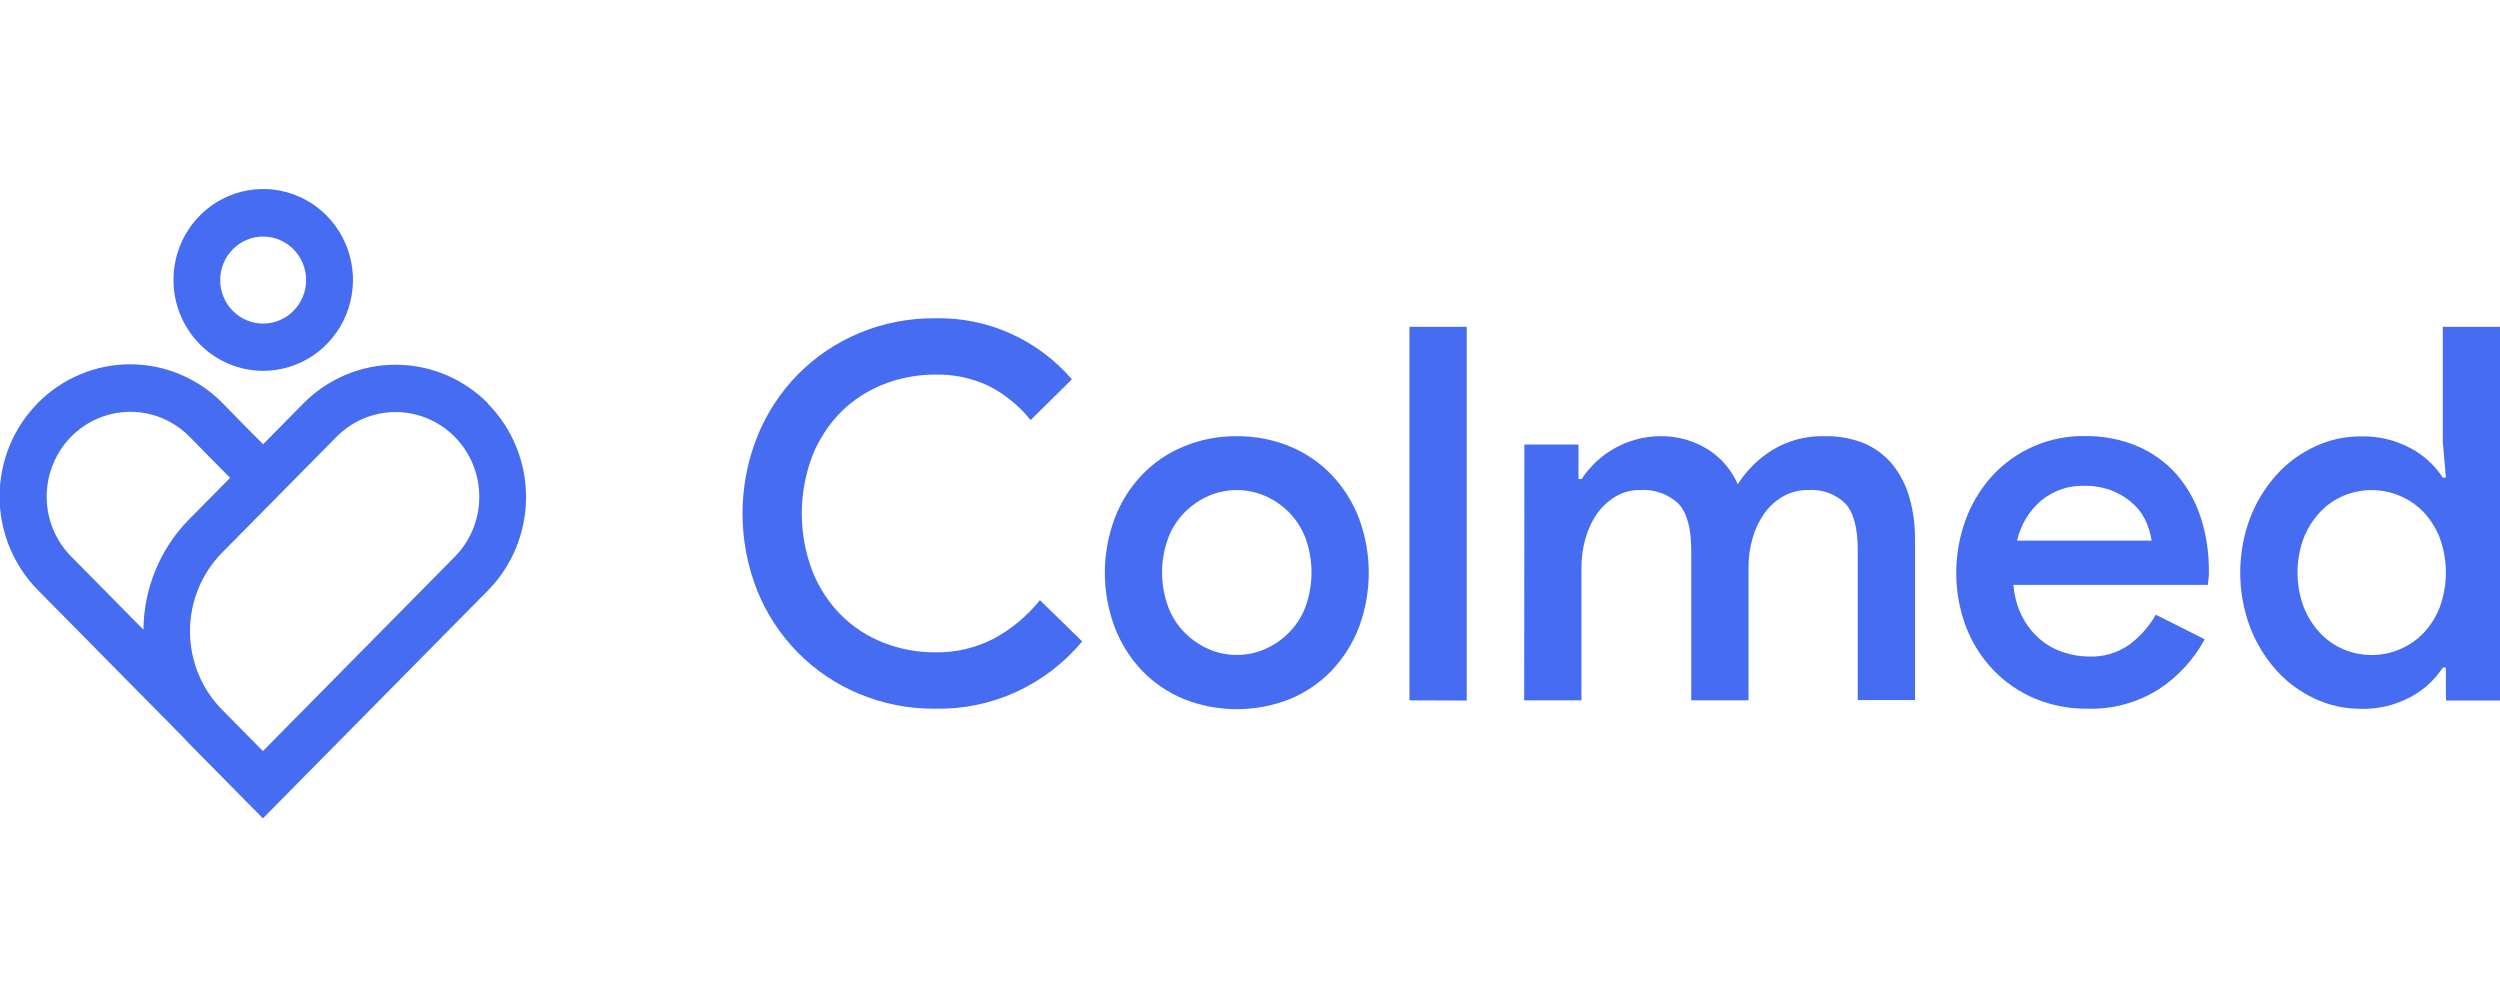
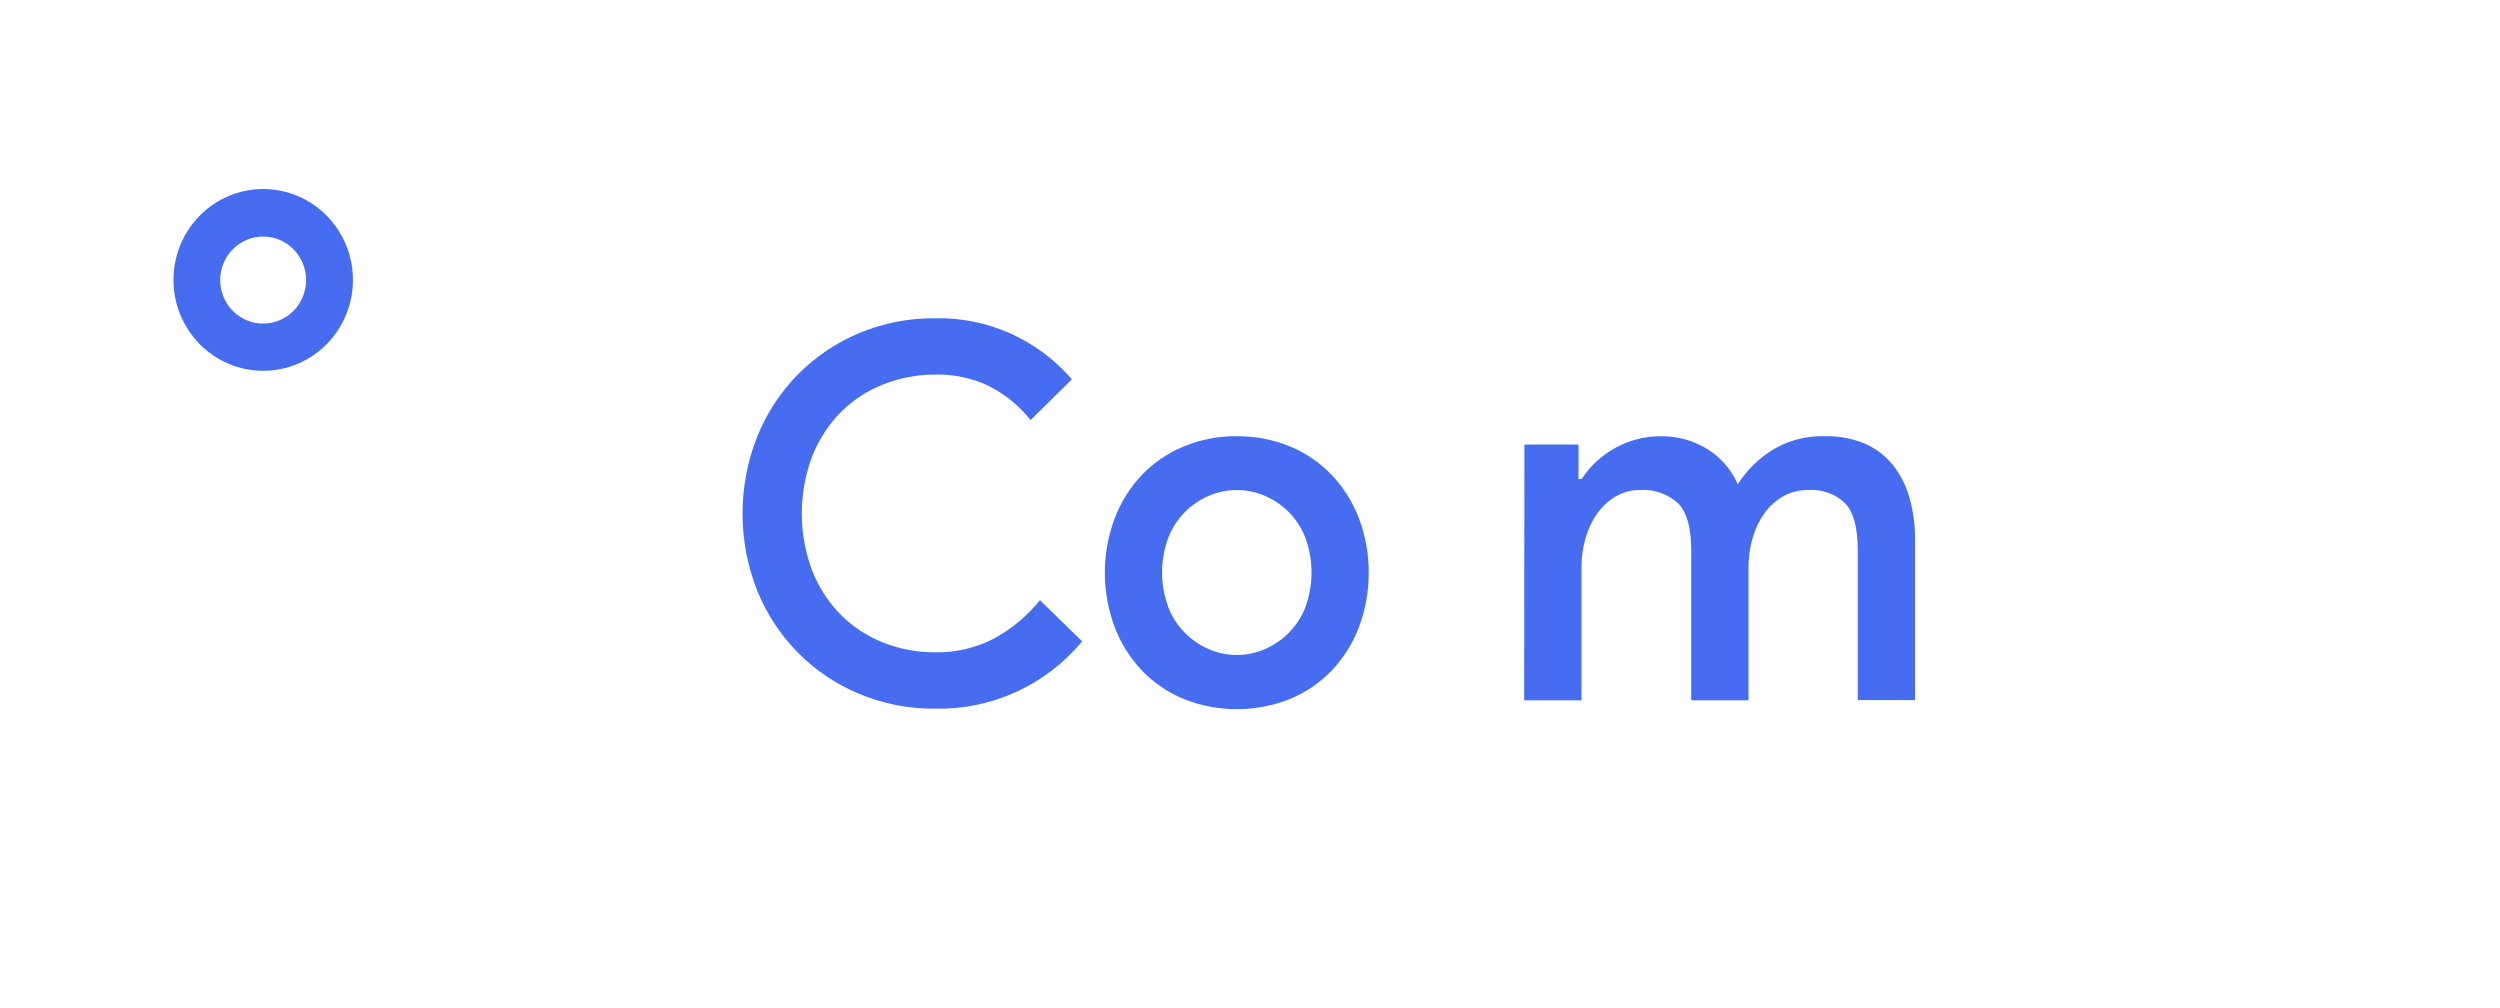
<svg xmlns="http://www.w3.org/2000/svg" width="119" height="48" viewBox="0 0 119 48" fill="none">
  <g clip-path="url(#clip0_324_8087)">
    <path d="M12.525 17.651C13.37 17.652 14.197 17.399 14.9 16.924C15.603 16.449 16.151 15.773 16.475 14.982C16.799 14.192 16.884 13.322 16.72 12.482C16.555 11.642 16.148 10.871 15.551 10.265C14.954 9.66 14.192 9.247 13.363 9.08C12.534 8.913 11.675 8.998 10.894 9.326C10.113 9.653 9.446 10.208 8.976 10.919C8.507 11.631 8.256 12.468 8.256 13.324C8.257 14.471 8.707 15.57 9.507 16.382C10.307 17.193 11.393 17.65 12.525 17.651ZM12.525 11.26C12.93 11.26 13.325 11.382 13.661 11.609C13.997 11.837 14.259 12.16 14.414 12.539C14.569 12.917 14.609 13.333 14.53 13.735C14.451 14.136 14.257 14.505 13.971 14.795C13.685 15.085 13.321 15.282 12.924 15.362C12.527 15.442 12.116 15.401 11.743 15.244C11.369 15.087 11.05 14.822 10.825 14.481C10.601 14.141 10.481 13.74 10.481 13.331C10.481 12.782 10.696 12.255 11.08 11.867C11.463 11.479 11.983 11.26 12.525 11.26Z" fill="#466CF1" />
-     <path d="M23.231 19.204C22.065 18.024 20.484 17.361 18.836 17.361C17.187 17.361 15.606 18.024 14.44 19.204L12.525 21.147L11.466 20.081L10.61 19.204C10.034 18.615 9.349 18.147 8.594 17.828C7.839 17.508 7.029 17.342 6.21 17.34C5.392 17.338 4.581 17.5 3.825 17.816C3.068 18.132 2.38 18.596 1.802 19.183C1.223 19.769 0.764 20.465 0.451 21.231C0.139 21.997 -0.021 22.818 -0.02 23.647C-0.018 24.476 0.145 25.297 0.461 26.061C0.777 26.826 1.238 27.52 1.819 28.104L8.723 35.096C8.808 35.192 8.896 35.289 8.988 35.382L12.515 38.954L23.221 28.111C24.386 26.931 25.04 25.33 25.04 23.661C25.04 21.992 24.386 20.391 23.221 19.211L23.231 19.204ZM2.222 23.656C2.218 22.854 2.449 22.07 2.887 21.403C3.326 20.735 3.95 20.215 4.681 19.908C5.412 19.602 6.217 19.523 6.993 19.681C7.768 19.84 8.48 20.229 9.036 20.799L9.891 21.672L10.954 22.745L9.005 24.715C7.627 26.111 6.845 28 6.828 29.974L3.421 26.523C3.043 26.151 2.742 25.705 2.536 25.212C2.33 24.72 2.223 24.191 2.222 23.656ZM21.643 26.506L12.515 35.751L10.566 33.777C9.591 32.786 9.043 31.444 9.043 30.045C9.043 28.646 9.591 27.304 10.566 26.313L16.018 20.792C16.388 20.418 16.828 20.121 17.311 19.919C17.795 19.717 18.313 19.613 18.837 19.614C19.36 19.615 19.878 19.72 20.36 19.924C20.844 20.127 21.282 20.425 21.652 20.8C22.021 21.175 22.314 21.621 22.513 22.11C22.713 22.6 22.815 23.125 22.814 23.655C22.814 24.185 22.71 24.709 22.509 25.199C22.308 25.688 22.014 26.132 21.643 26.506Z" fill="#466CF1" />
    <path d="M51.511 30.53C50.656 31.558 49.584 32.38 48.374 32.934C47.164 33.488 45.847 33.761 44.52 33.733C43.276 33.746 42.041 33.505 40.891 33.025C39.802 32.574 38.813 31.908 37.981 31.065C37.149 30.223 36.491 29.221 36.046 28.118C35.11 25.763 35.11 23.133 36.046 20.778C36.491 19.672 37.149 18.667 37.981 17.821C38.815 16.98 39.804 16.313 40.891 15.857C42.041 15.377 43.276 15.136 44.52 15.15C45.747 15.122 46.966 15.368 48.089 15.87C49.213 16.372 50.214 17.118 51.021 18.055L49.058 19.995C48.518 19.324 47.846 18.774 47.085 18.38C46.284 17.998 45.405 17.81 44.52 17.831C43.677 17.827 42.841 17.984 42.056 18.293C41.3 18.587 40.611 19.035 40.032 19.608C39.444 20.204 38.98 20.914 38.669 21.696C37.997 23.463 37.997 25.42 38.669 27.186C38.979 27.969 39.443 28.679 40.032 29.274C40.61 29.85 41.299 30.299 42.056 30.592C42.842 30.901 43.677 31.056 44.52 31.051C45.492 31.069 46.453 30.842 47.317 30.392C48.157 29.936 48.9 29.316 49.501 28.567L51.511 30.53Z" fill="#466CF1" />
    <path d="M58.871 20.764C59.738 20.755 60.597 20.92 61.4 21.251C62.147 21.558 62.823 22.019 63.386 22.604C63.951 23.2 64.394 23.903 64.688 24.674C65.308 26.342 65.308 28.182 64.688 29.85C64.393 30.621 63.95 31.324 63.386 31.921C62.822 32.505 62.146 32.965 61.4 33.274C59.775 33.918 57.971 33.918 56.347 33.274C55.599 32.965 54.922 32.505 54.357 31.921C53.792 31.325 53.351 30.621 53.059 29.85C52.434 28.183 52.434 26.341 53.059 24.674C53.35 23.903 53.792 23.199 54.357 22.604C54.921 22.019 55.599 21.558 56.347 21.251C57.148 20.919 58.006 20.754 58.871 20.764ZM58.871 31.175C59.327 31.177 59.778 31.084 60.197 30.903C60.622 30.721 61.01 30.459 61.338 30.13C61.686 29.781 61.957 29.363 62.136 28.901C62.526 27.835 62.526 26.662 62.136 25.595C61.956 25.135 61.684 24.717 61.338 24.367C61.009 24.041 60.621 23.779 60.197 23.597C59.778 23.418 59.327 23.326 58.871 23.326C58.416 23.326 57.965 23.418 57.546 23.597C57.123 23.779 56.736 24.041 56.408 24.367C56.06 24.715 55.788 25.134 55.611 25.595C55.215 26.661 55.215 27.836 55.611 28.901C55.786 29.364 56.058 29.783 56.408 30.13C56.736 30.458 57.122 30.721 57.546 30.903C57.965 31.084 58.416 31.176 58.871 31.175Z" fill="#466CF1" />
-     <path d="M67.09 33.336V15.557H69.816V33.346L67.09 33.336Z" fill="#466CF1" />
    <path d="M72.561 21.161H75.137V22.804H75.283C75.691 22.184 76.241 21.675 76.886 21.32C77.531 20.964 78.253 20.774 78.987 20.764C79.805 20.741 80.612 20.962 81.308 21.399C81.929 21.795 82.42 22.369 82.718 23.049C83.138 22.389 83.7 21.834 84.361 21.423C85.107 20.968 85.967 20.739 86.838 20.764C87.493 20.745 88.144 20.862 88.752 21.109C89.27 21.334 89.728 21.679 90.088 22.117C90.453 22.576 90.724 23.104 90.885 23.67C91.073 24.328 91.163 25.011 91.155 25.696V33.322H88.429V26.182C88.429 25.124 88.229 24.382 87.829 23.956C87.595 23.734 87.319 23.564 87.017 23.455C86.715 23.346 86.394 23.302 86.074 23.325C85.659 23.317 85.249 23.42 84.885 23.622C84.532 23.822 84.226 24.097 83.989 24.429C83.736 24.787 83.544 25.186 83.424 25.609C83.292 26.069 83.227 26.546 83.229 27.024V33.336H80.503V26.182C80.503 25.123 80.292 24.381 79.876 23.956C79.633 23.734 79.348 23.564 79.039 23.455C78.729 23.347 78.401 23.302 78.074 23.325C77.67 23.318 77.271 23.421 76.919 23.622C76.573 23.826 76.272 24.101 76.037 24.429C75.783 24.787 75.593 25.186 75.474 25.609C75.34 26.069 75.274 26.545 75.277 27.024V33.336H72.551L72.561 21.161Z" fill="#466CF1" />
-     <path d="M104.944 30.43C104.427 31.385 103.685 32.196 102.784 32.791C101.758 33.446 100.561 33.774 99.349 33.733C98.495 33.743 97.648 33.578 96.858 33.25C96.117 32.939 95.446 32.479 94.886 31.897C94.322 31.307 93.88 30.611 93.584 29.847C92.97 28.208 92.961 26.399 93.56 24.753C93.839 23.989 94.26 23.286 94.8 22.683C95.363 22.064 96.048 21.572 96.812 21.24C97.575 20.908 98.399 20.744 99.23 20.757C100.083 20.742 100.931 20.903 101.721 21.23C102.425 21.527 103.058 21.976 103.574 22.545C104.094 23.138 104.491 23.832 104.739 24.584C105.016 25.425 105.151 26.307 105.142 27.193V27.418C105.128 27.491 105.12 27.567 105.118 27.642C105.101 27.706 105.093 27.772 105.094 27.839H95.843C95.877 28.37 96.02 28.888 96.262 29.36C96.473 29.769 96.76 30.132 97.107 30.43C97.436 30.709 97.816 30.92 98.225 31.051C98.613 31.18 99.019 31.248 99.427 31.252C100.118 31.279 100.799 31.078 101.366 30.679C101.874 30.297 102.299 29.814 102.617 29.26L104.944 30.43ZM102.416 25.733C102.372 25.448 102.295 25.168 102.184 24.902C102.054 24.584 101.862 24.296 101.618 24.056C101.333 23.778 101.001 23.555 100.637 23.397C100.175 23.204 99.678 23.111 99.179 23.125C98.442 23.107 97.724 23.358 97.155 23.832C96.58 24.323 96.179 24.991 96.013 25.733H102.416Z" fill="#466CF1" />
-     <path d="M116.424 31.776H116.277C115.9 32.355 115.386 32.829 114.782 33.156C114.044 33.562 113.215 33.763 112.376 33.739C111.619 33.743 110.87 33.578 110.182 33.256C109.488 32.934 108.866 32.474 108.352 31.904C107.816 31.302 107.393 30.608 107.102 29.854C106.479 28.18 106.479 26.334 107.102 24.66C107.393 23.906 107.816 23.212 108.352 22.61C108.865 22.038 109.488 21.578 110.182 21.258C110.869 20.935 111.618 20.769 112.376 20.771C113.215 20.749 114.044 20.95 114.782 21.354C115.386 21.681 115.9 22.156 116.277 22.735H116.424L116.277 21.044V15.557H119.003V33.346H116.427L116.424 31.776ZM112.891 31.179C113.35 31.18 113.806 31.087 114.23 30.906C114.654 30.73 115.038 30.467 115.357 30.133C115.693 29.779 115.956 29.362 116.131 28.905C116.522 27.838 116.522 26.665 116.131 25.599C115.954 25.142 115.691 24.725 115.357 24.37C115.037 24.039 114.653 23.777 114.23 23.601C113.804 23.421 113.347 23.328 112.885 23.328C112.424 23.328 111.967 23.421 111.541 23.601C111.12 23.78 110.741 24.047 110.427 24.384C110.096 24.741 109.834 25.158 109.654 25.613C109.263 26.67 109.263 27.834 109.654 28.891C109.833 29.347 110.095 29.765 110.427 30.123C110.742 30.459 111.121 30.725 111.541 30.906C111.968 31.088 112.427 31.18 112.891 31.175V31.179Z" fill="#466CF1" />
  </g>
  <defs>
    <clipPath id="clip0_324_8087">
      <rect width="119" height="29.947" fill="white" transform="translate(0 9)" />
    </clipPath>
  </defs>
</svg>